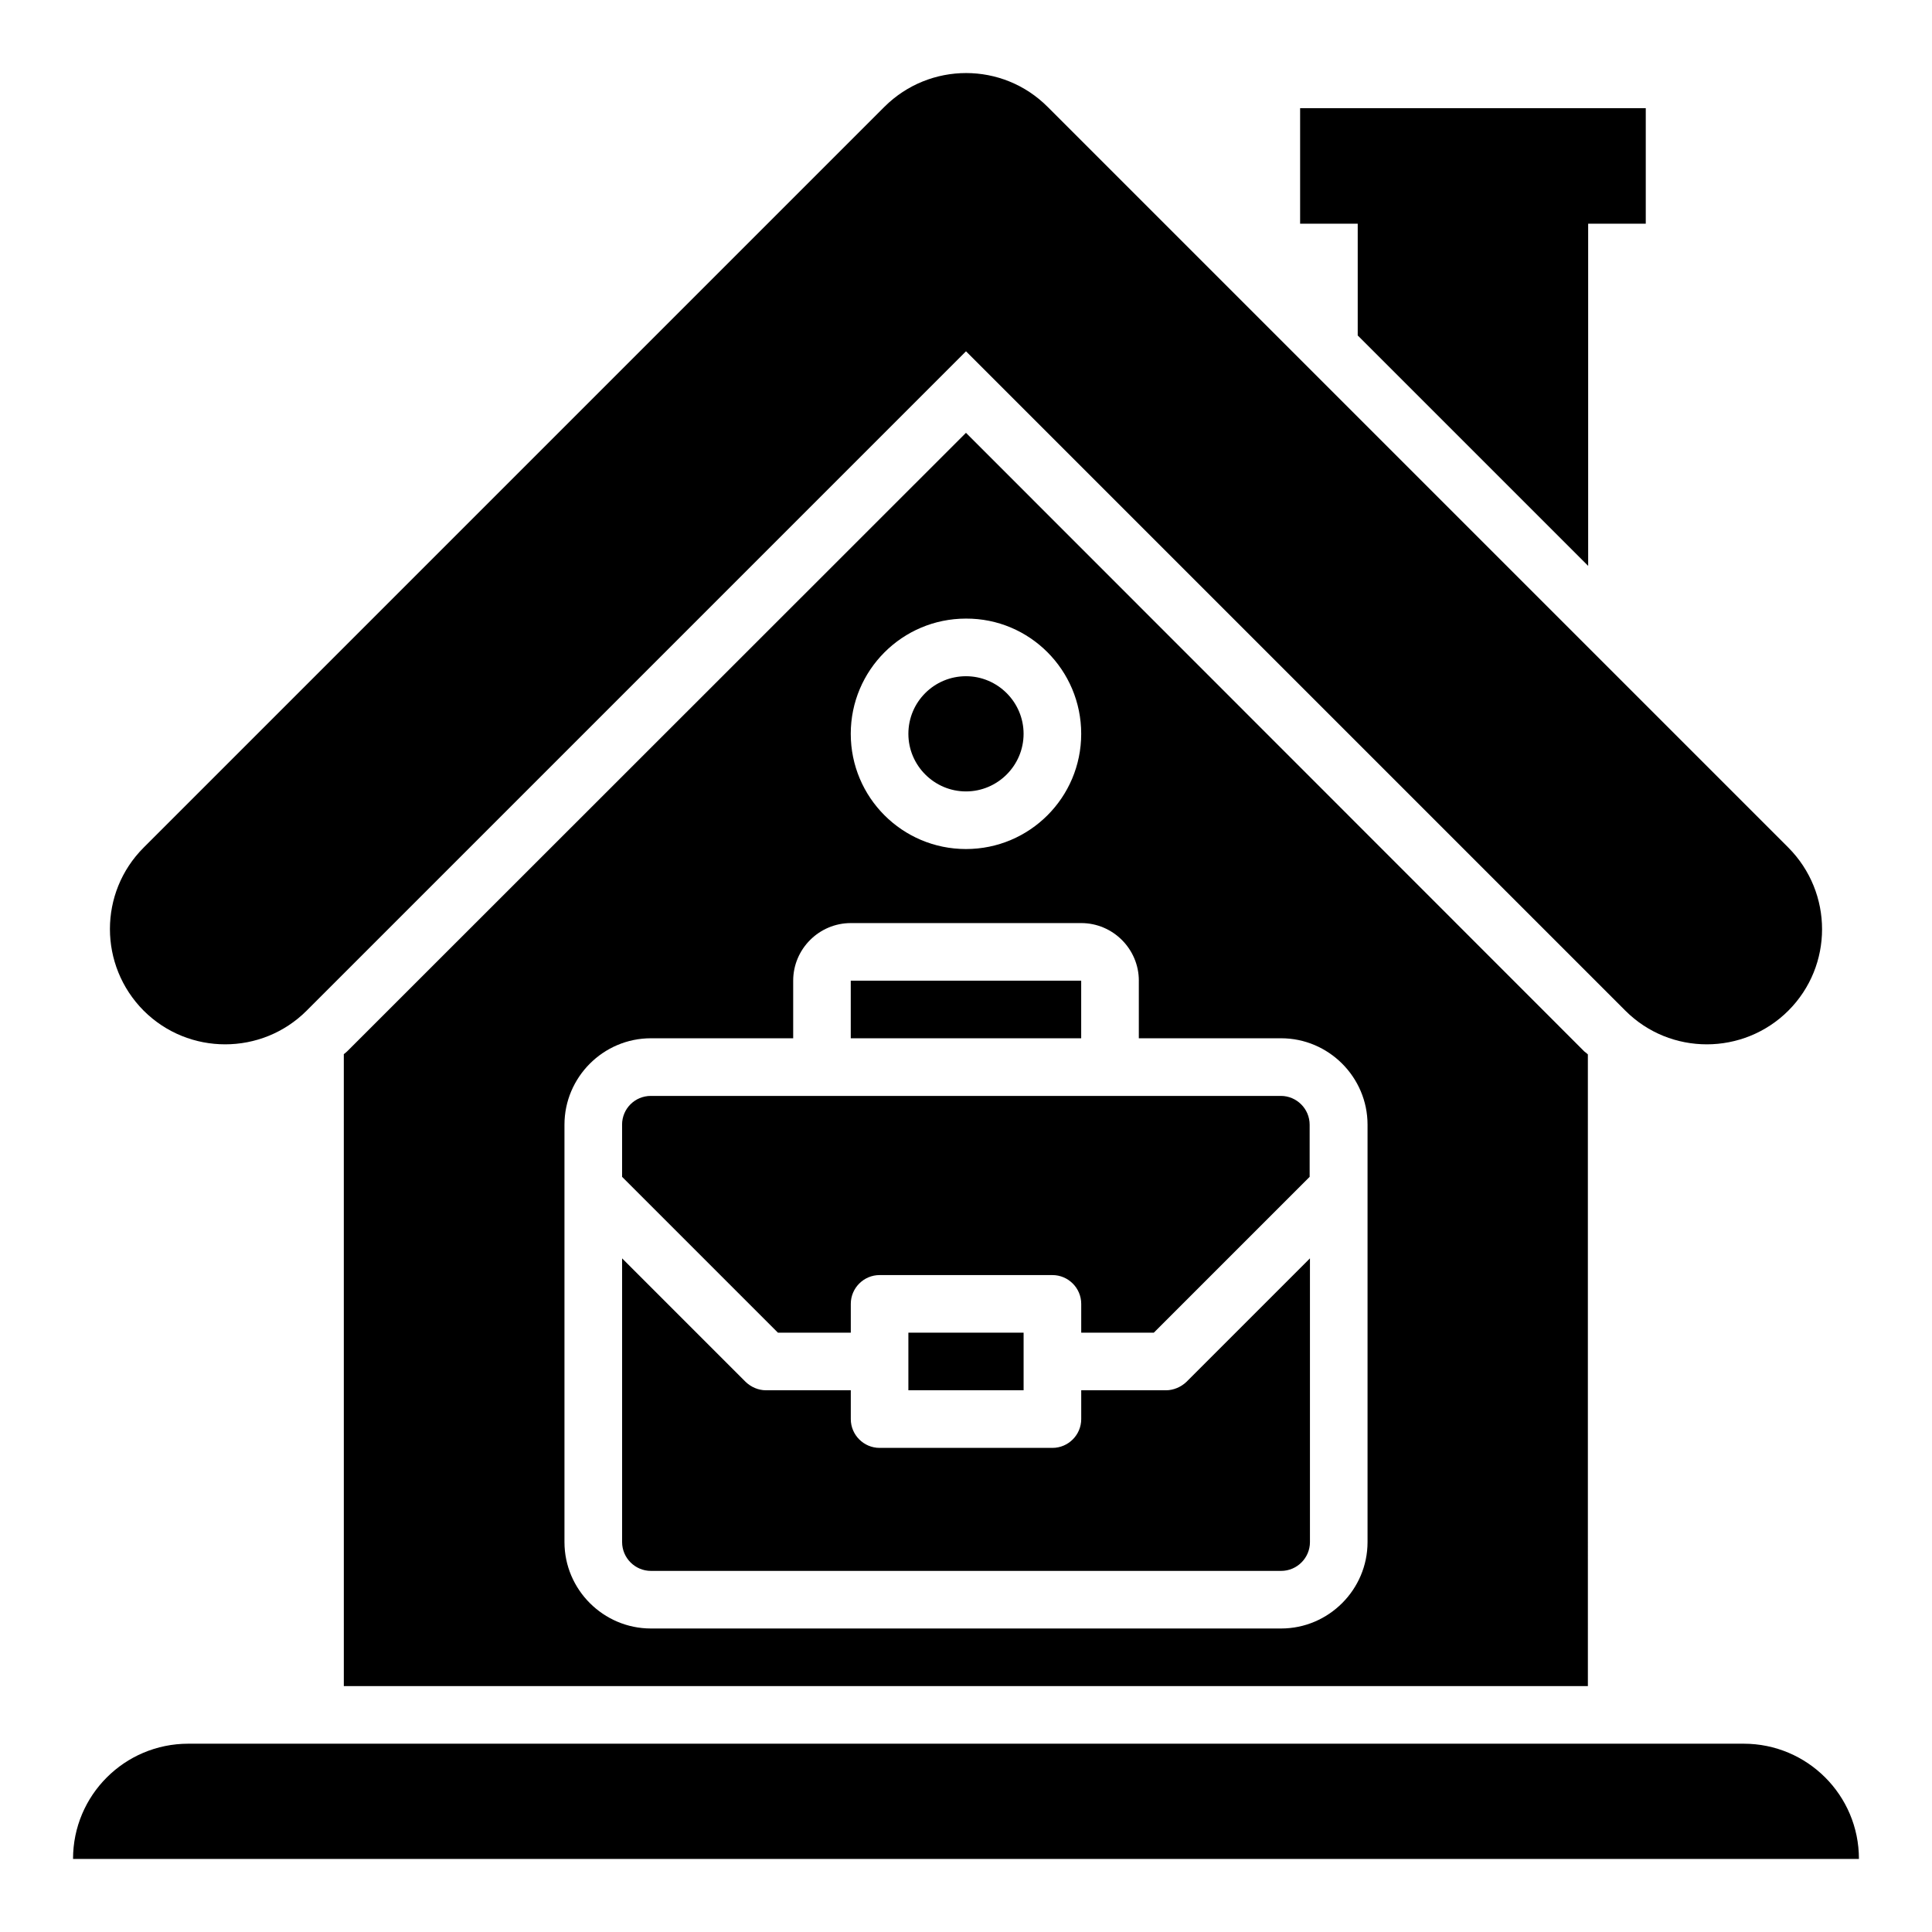
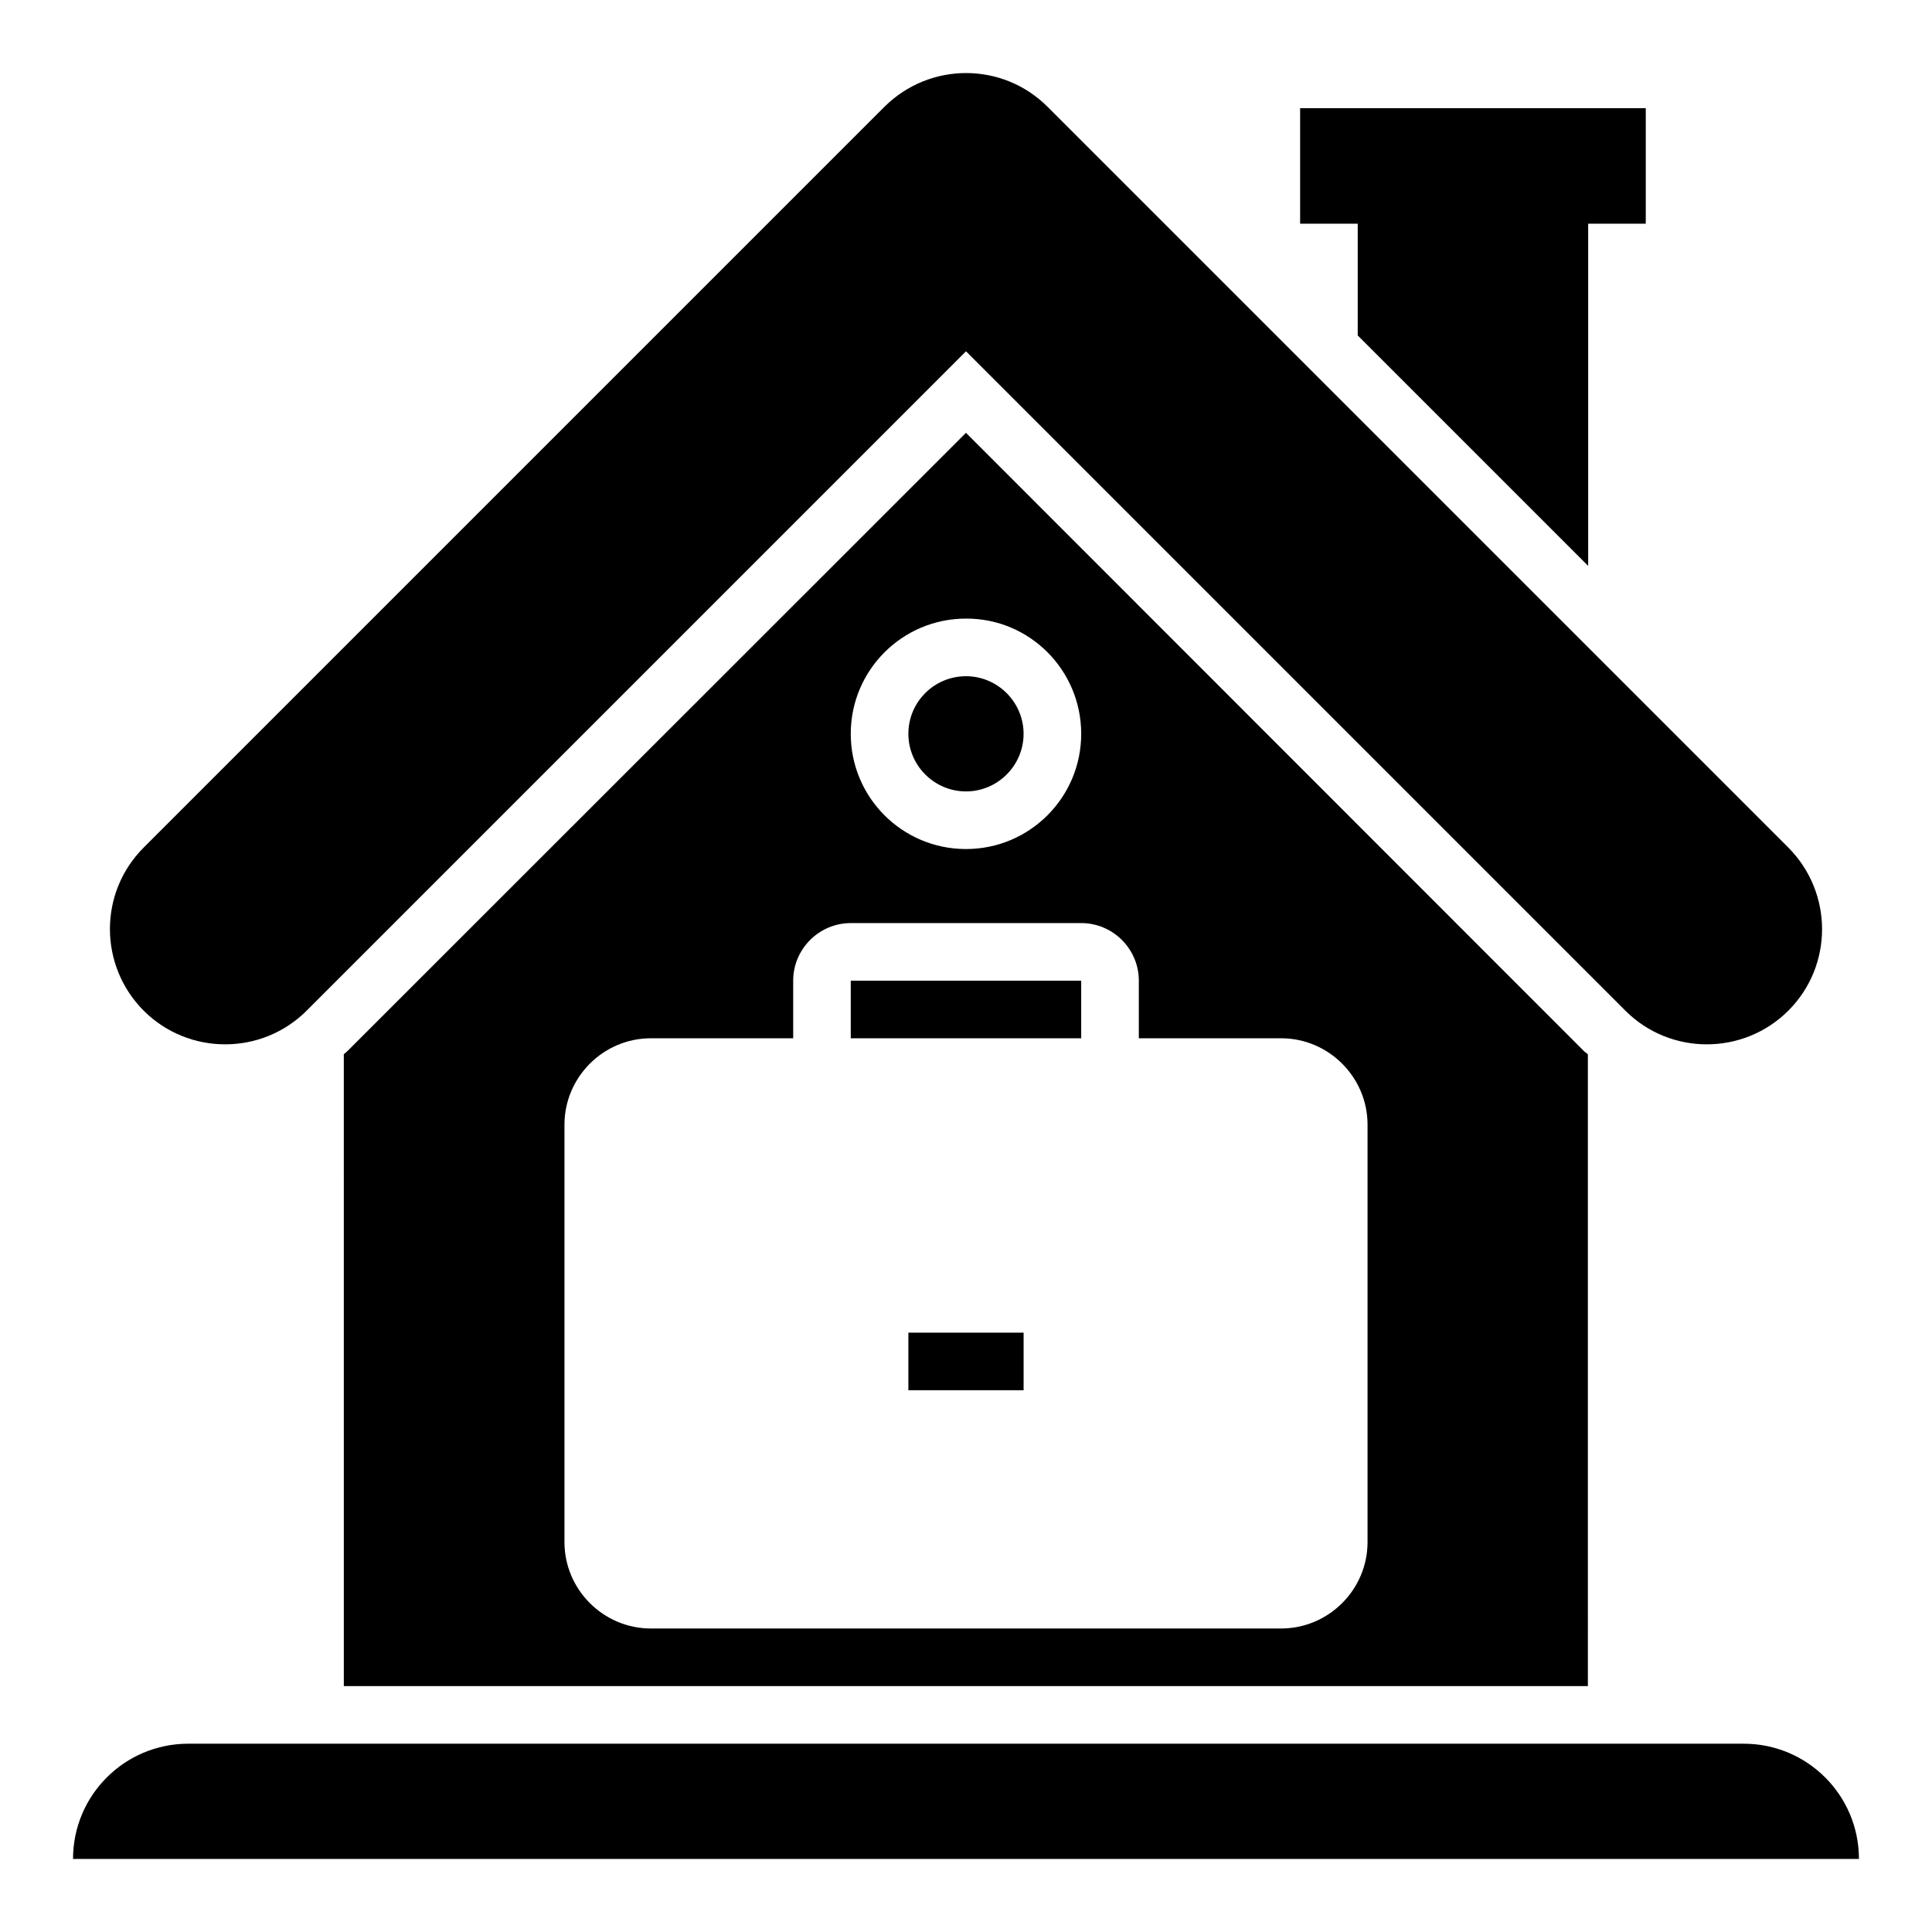
<svg xmlns="http://www.w3.org/2000/svg" fill="#000000" width="800px" height="800px" version="1.1" viewBox="144 144 512 512">
  <g>
    <path d="m225.27 411.83 174.73-174.73 174.73 174.73c5.953 5.953 13.742 8.93 21.602 8.93 7.785 0 15.648-2.977 21.602-8.93 11.91-11.91 11.91-31.223 0-43.207l-196.33-196.33c-11.91-11.91-31.223-11.91-43.207 0l-196.33 196.33c-11.91 11.91-11.91 31.223 0 43.207 11.91 11.906 31.297 11.906 43.207 0z" />
    <path d="m606.1 606.1h-412.21c-16.871 0-30.535 13.664-30.535 30.535h473.28c0-16.871-13.664-30.535-30.535-30.535z" />
    <path d="m503.81 232.9 61.07 61.066v-90.684h15.266v-30.613h-91.602v30.613h15.266z" />
    <path d="m369.46 403.89h61.066v15.266h-61.066z" />
    <path d="m384.73 497.17h30.535v15.266h-30.535z" />
-     <path d="m452.98 512.44h-22.445v7.633c0 4.199-3.434 7.633-7.633 7.633h-45.801c-4.199 0-7.633-3.434-7.633-7.633v-7.633h-22.441c-2.062 0-3.969-0.84-5.418-2.215l-32.746-32.746v75.191c0 4.199 3.434 7.633 7.633 7.633h167.02c4.199 0 7.633-3.434 7.633-7.633v-75.191l-32.746 32.746c-1.453 1.375-3.438 2.215-5.422 2.215z" />
-     <path d="m308.86 442.06v13.816l41.297 41.297h19.312v-7.633c0-4.199 3.434-7.633 7.633-7.633h45.801c4.199 0 7.633 3.434 7.633 7.633v7.633h19.238l41.297-41.297v-13.816c0-4.199-3.434-7.633-7.633-7.633h-166.95c-4.199 0-7.633 3.359-7.633 7.633z" />
    <path d="m236.03 422.59c-0.305 0.305-0.609 0.535-0.918 0.762l0.004 167.48h329.69l-0.004-167.4c-0.305-0.305-0.609-0.535-0.918-0.762l-163.89-163.97zm209.77-18.703v15.266h37.711c12.594 0 22.902 10.305 22.902 22.902v110.61c0 12.594-10.305 22.902-22.902 22.902h-167.02c-12.594 0-22.902-10.305-22.902-22.902v-110.61c0-12.594 10.305-22.902 22.902-22.902l37.711 0.004v-15.266c0-8.398 6.871-15.266 15.266-15.266h61.066c8.398-0.004 15.27 6.867 15.27 15.262zm-15.27-65.418c0 16.871-13.664 30.535-30.535 30.535s-30.535-13.664-30.535-30.535 13.664-30.535 30.535-30.535c16.871-0.074 30.535 13.664 30.535 30.535z" />
    <path d="m384.73 338.47c0 8.398 6.871 15.266 15.266 15.266 8.398 0 15.266-6.871 15.266-15.266 0-8.398-6.871-15.266-15.266-15.266-8.395 0-15.266 6.793-15.266 15.266z" />
  </g>
</svg>